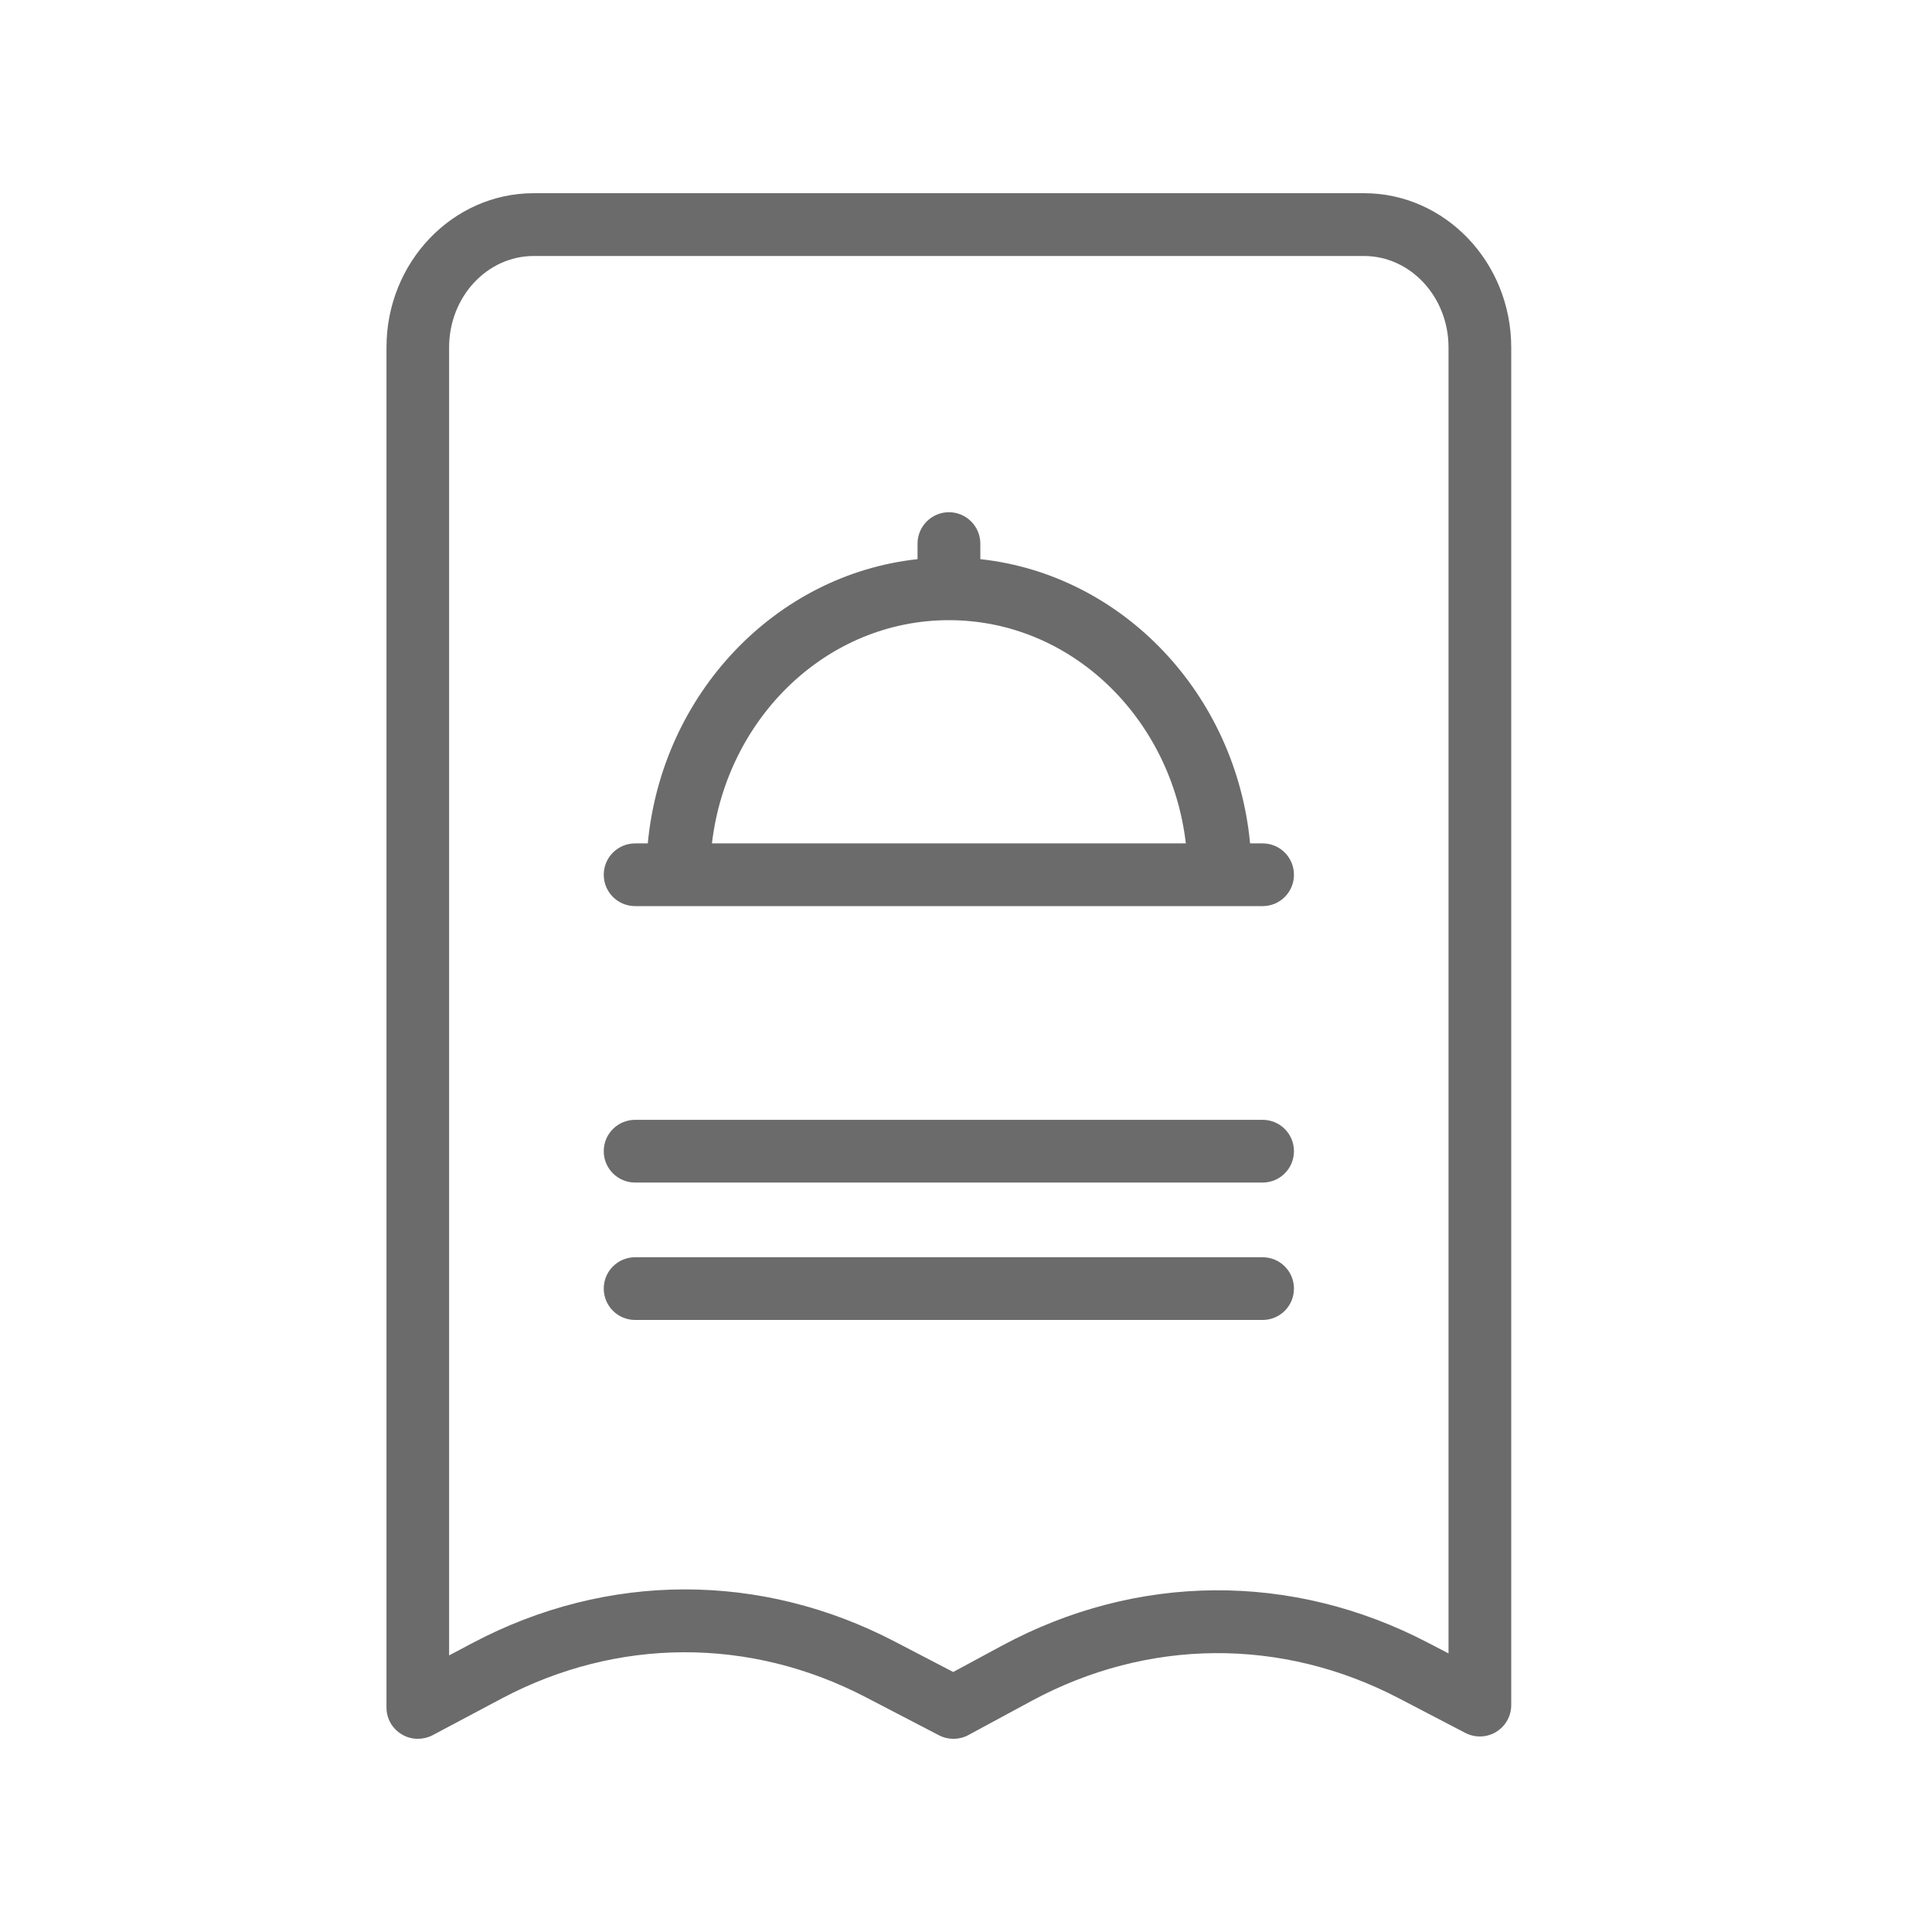
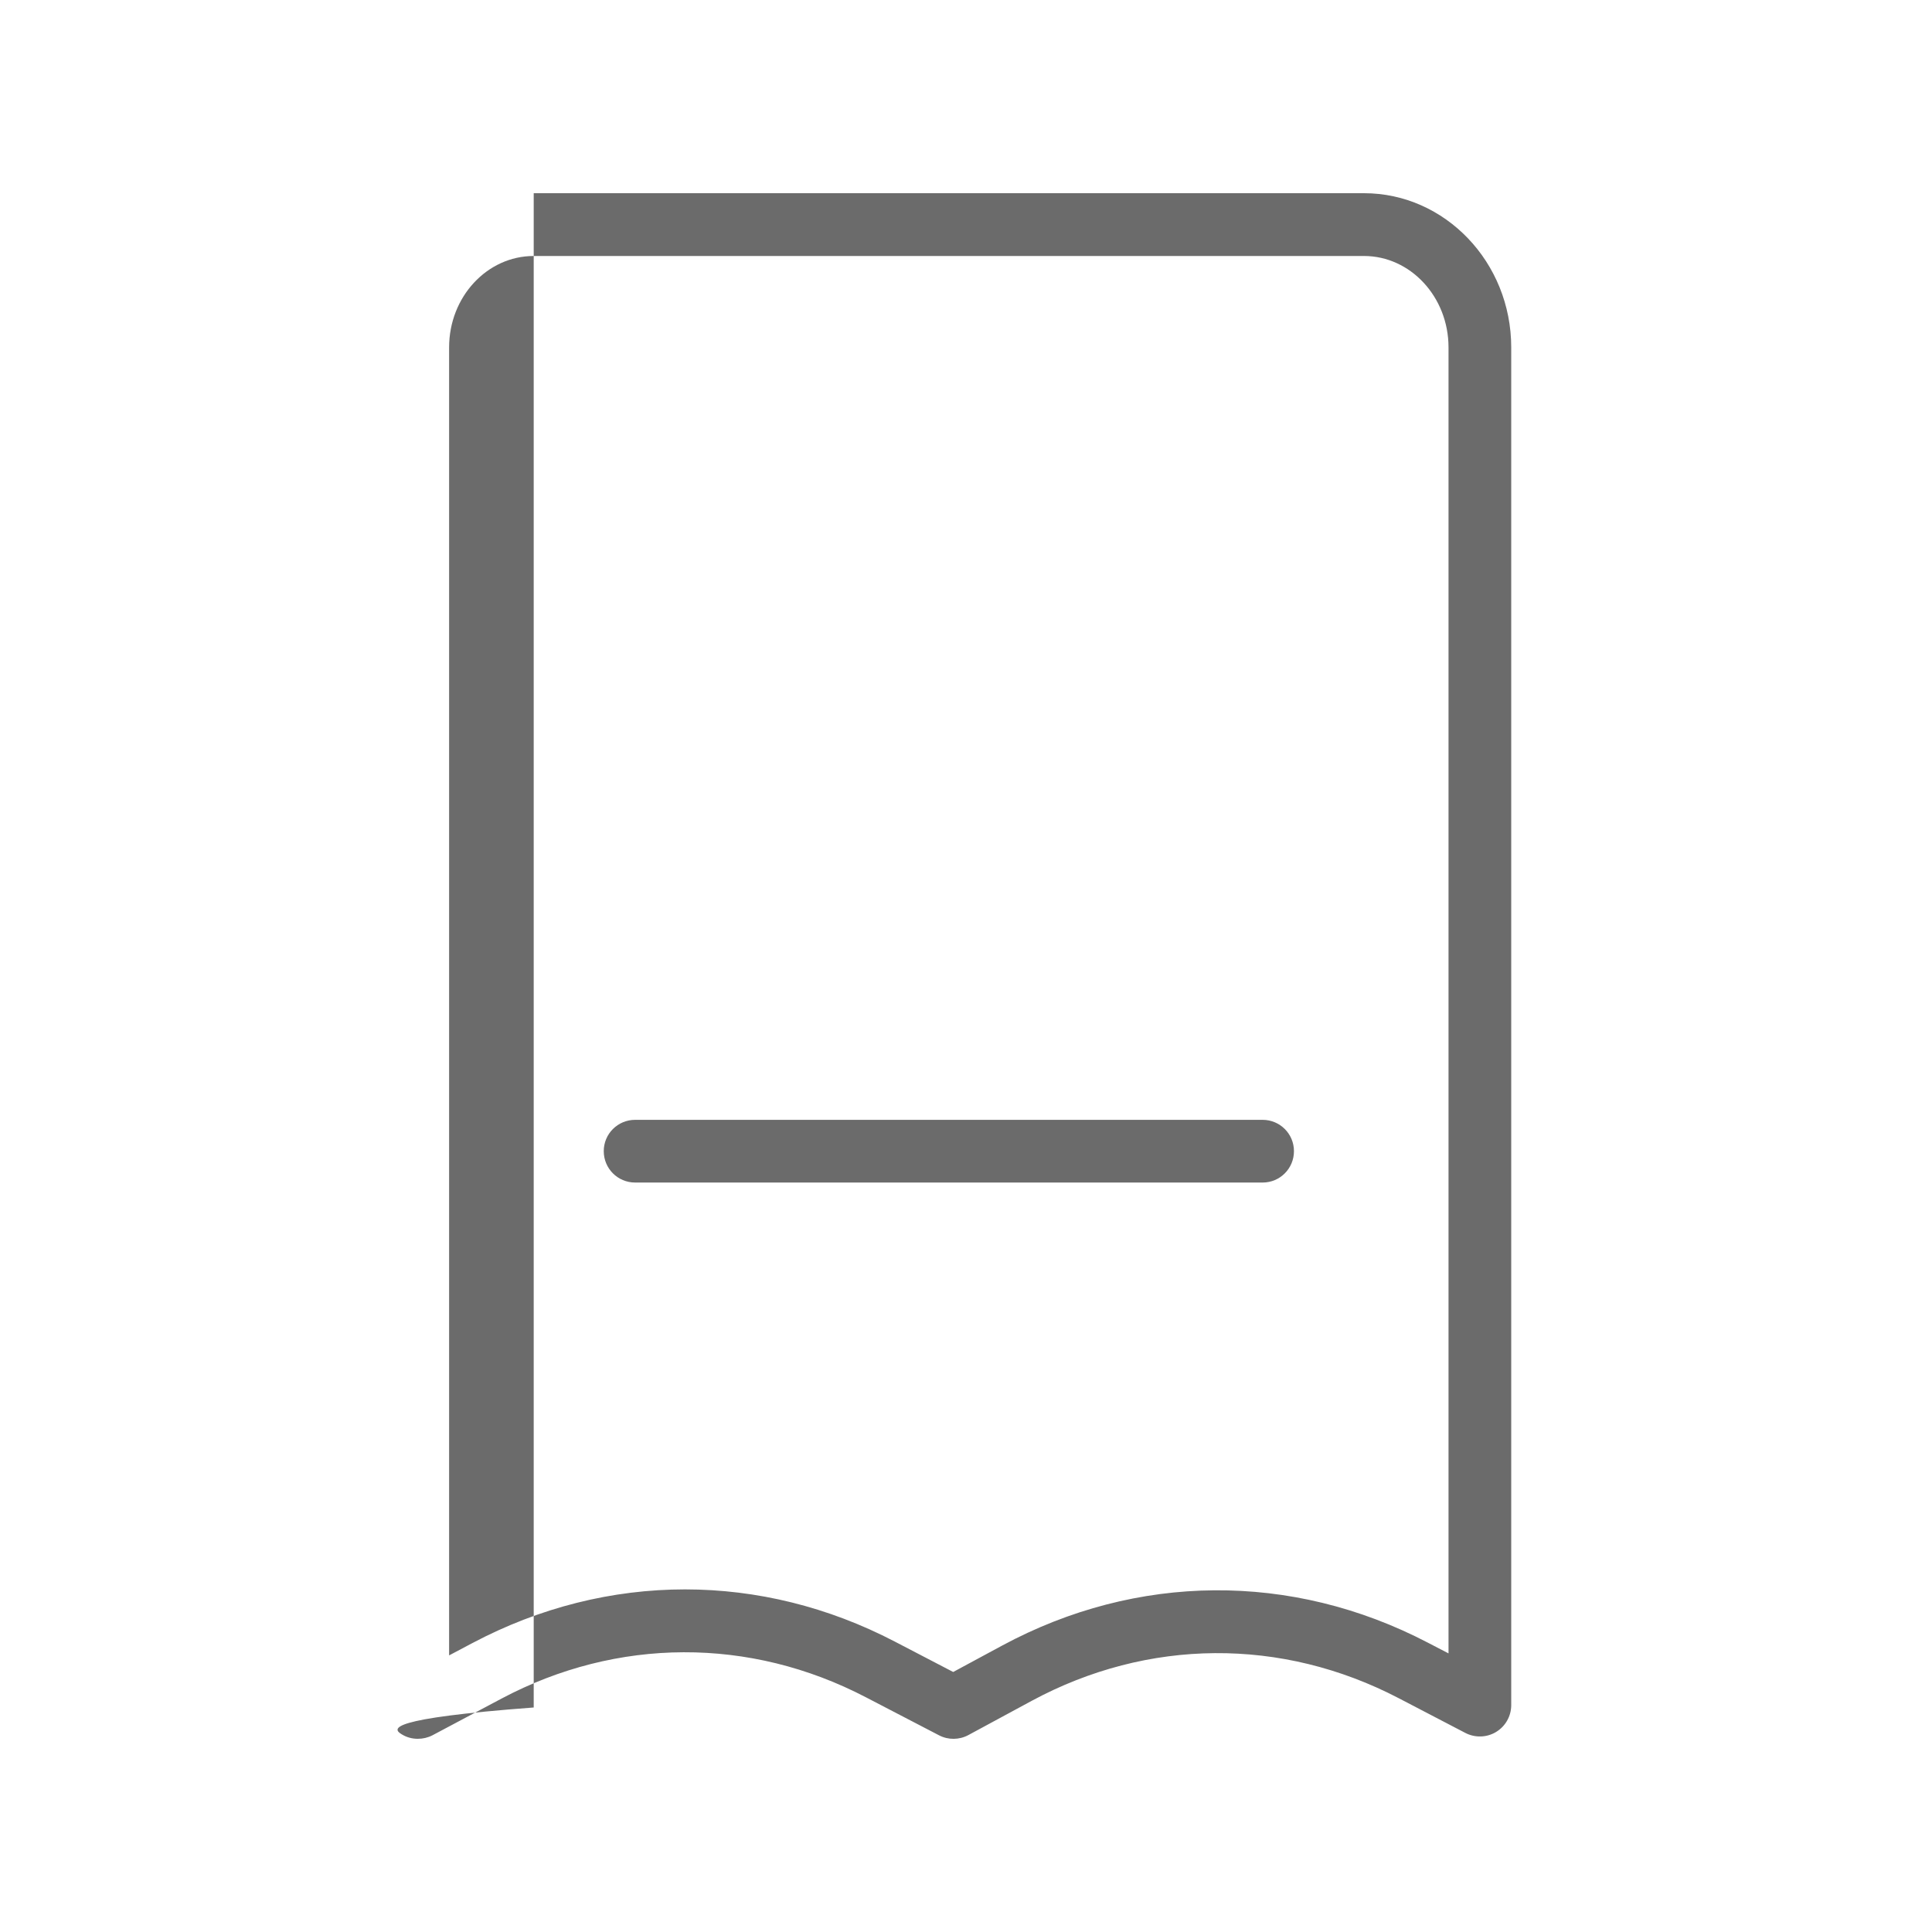
<svg xmlns="http://www.w3.org/2000/svg" width="24" height="24" viewBox="0 0 24 24" fill="none">
-   <path fill-rule="evenodd" clip-rule="evenodd" d="M17.994 20.539L17.734 20.404C16.047 19.525 14.121 19.54 12.447 20.443L11.841 20.77L11.115 20.392C10.286 19.96 9.398 19.744 8.51 19.744C7.607 19.744 6.706 19.967 5.866 20.412L5.579 20.564V4.315C5.579 3.689 6.05 3.18 6.63 3.18H16.944C17.522 3.18 17.994 3.689 17.994 4.315V20.539ZM16.944 2.4H6.63C5.621 2.4 4.801 3.259 4.801 4.315V21.211C4.801 21.348 4.872 21.474 4.99 21.544C5.051 21.582 5.12 21.6 5.19 21.6C5.253 21.6 5.315 21.586 5.373 21.556L6.231 21.1C7.666 20.339 9.315 20.333 10.756 21.084L11.664 21.556C11.778 21.616 11.915 21.615 12.029 21.554L12.817 21.128C14.26 20.35 15.921 20.338 17.374 21.095L18.203 21.527C18.324 21.59 18.47 21.585 18.585 21.515C18.702 21.444 18.773 21.318 18.773 21.181V4.315C18.773 3.259 17.952 2.4 16.944 2.4Z" fill="#6B6B6B" />
+   <path fill-rule="evenodd" clip-rule="evenodd" d="M17.994 20.539L17.734 20.404C16.047 19.525 14.121 19.54 12.447 20.443L11.841 20.77L11.115 20.392C10.286 19.96 9.398 19.744 8.51 19.744C7.607 19.744 6.706 19.967 5.866 20.412L5.579 20.564V4.315C5.579 3.689 6.05 3.18 6.63 3.18H16.944C17.522 3.18 17.994 3.689 17.994 4.315V20.539ZM16.944 2.4H6.63V21.211C4.801 21.348 4.872 21.474 4.99 21.544C5.051 21.582 5.12 21.6 5.19 21.6C5.253 21.6 5.315 21.586 5.373 21.556L6.231 21.1C7.666 20.339 9.315 20.333 10.756 21.084L11.664 21.556C11.778 21.616 11.915 21.615 12.029 21.554L12.817 21.128C14.26 20.35 15.921 20.338 17.374 21.095L18.203 21.527C18.324 21.59 18.47 21.585 18.585 21.515C18.702 21.444 18.773 21.318 18.773 21.181V4.315C18.773 3.259 17.952 2.4 16.944 2.4Z" fill="#6B6B6B" />
  <path fill-rule="evenodd" clip-rule="evenodd" d="M15.685 13.911H7.89C7.674 13.911 7.5 14.085 7.5 14.3C7.5 14.516 7.674 14.69 7.89 14.69H15.685C15.9 14.69 16.074 14.516 16.074 14.3C16.074 14.085 15.9 13.911 15.685 13.911Z" fill="#6B6B6B" />
-   <path fill-rule="evenodd" clip-rule="evenodd" d="M15.685 15.618H7.89C7.674 15.618 7.5 15.792 7.5 16.007C7.5 16.223 7.674 16.397 7.89 16.397H15.685C15.9 16.397 16.074 16.223 16.074 16.007C16.074 15.792 15.9 15.618 15.685 15.618Z" fill="#6B6B6B" />
-   <path fill-rule="evenodd" clip-rule="evenodd" d="M8.844 10.477C9.027 8.918 10.27 7.704 11.788 7.704C13.306 7.704 14.548 8.918 14.731 10.477H8.844ZM15.686 10.477H15.529C15.354 8.621 13.946 7.138 12.178 6.946V6.753C12.178 6.538 12.003 6.363 11.788 6.363C11.573 6.363 11.398 6.538 11.398 6.753V6.946C9.63 7.138 8.222 8.621 8.047 10.477H7.89C7.674 10.477 7.5 10.651 7.5 10.867C7.5 11.082 7.674 11.256 7.89 11.256H15.686C15.9 11.256 16.074 11.082 16.074 10.867C16.074 10.651 15.9 10.477 15.686 10.477Z" fill="#6B6B6B" />
</svg>